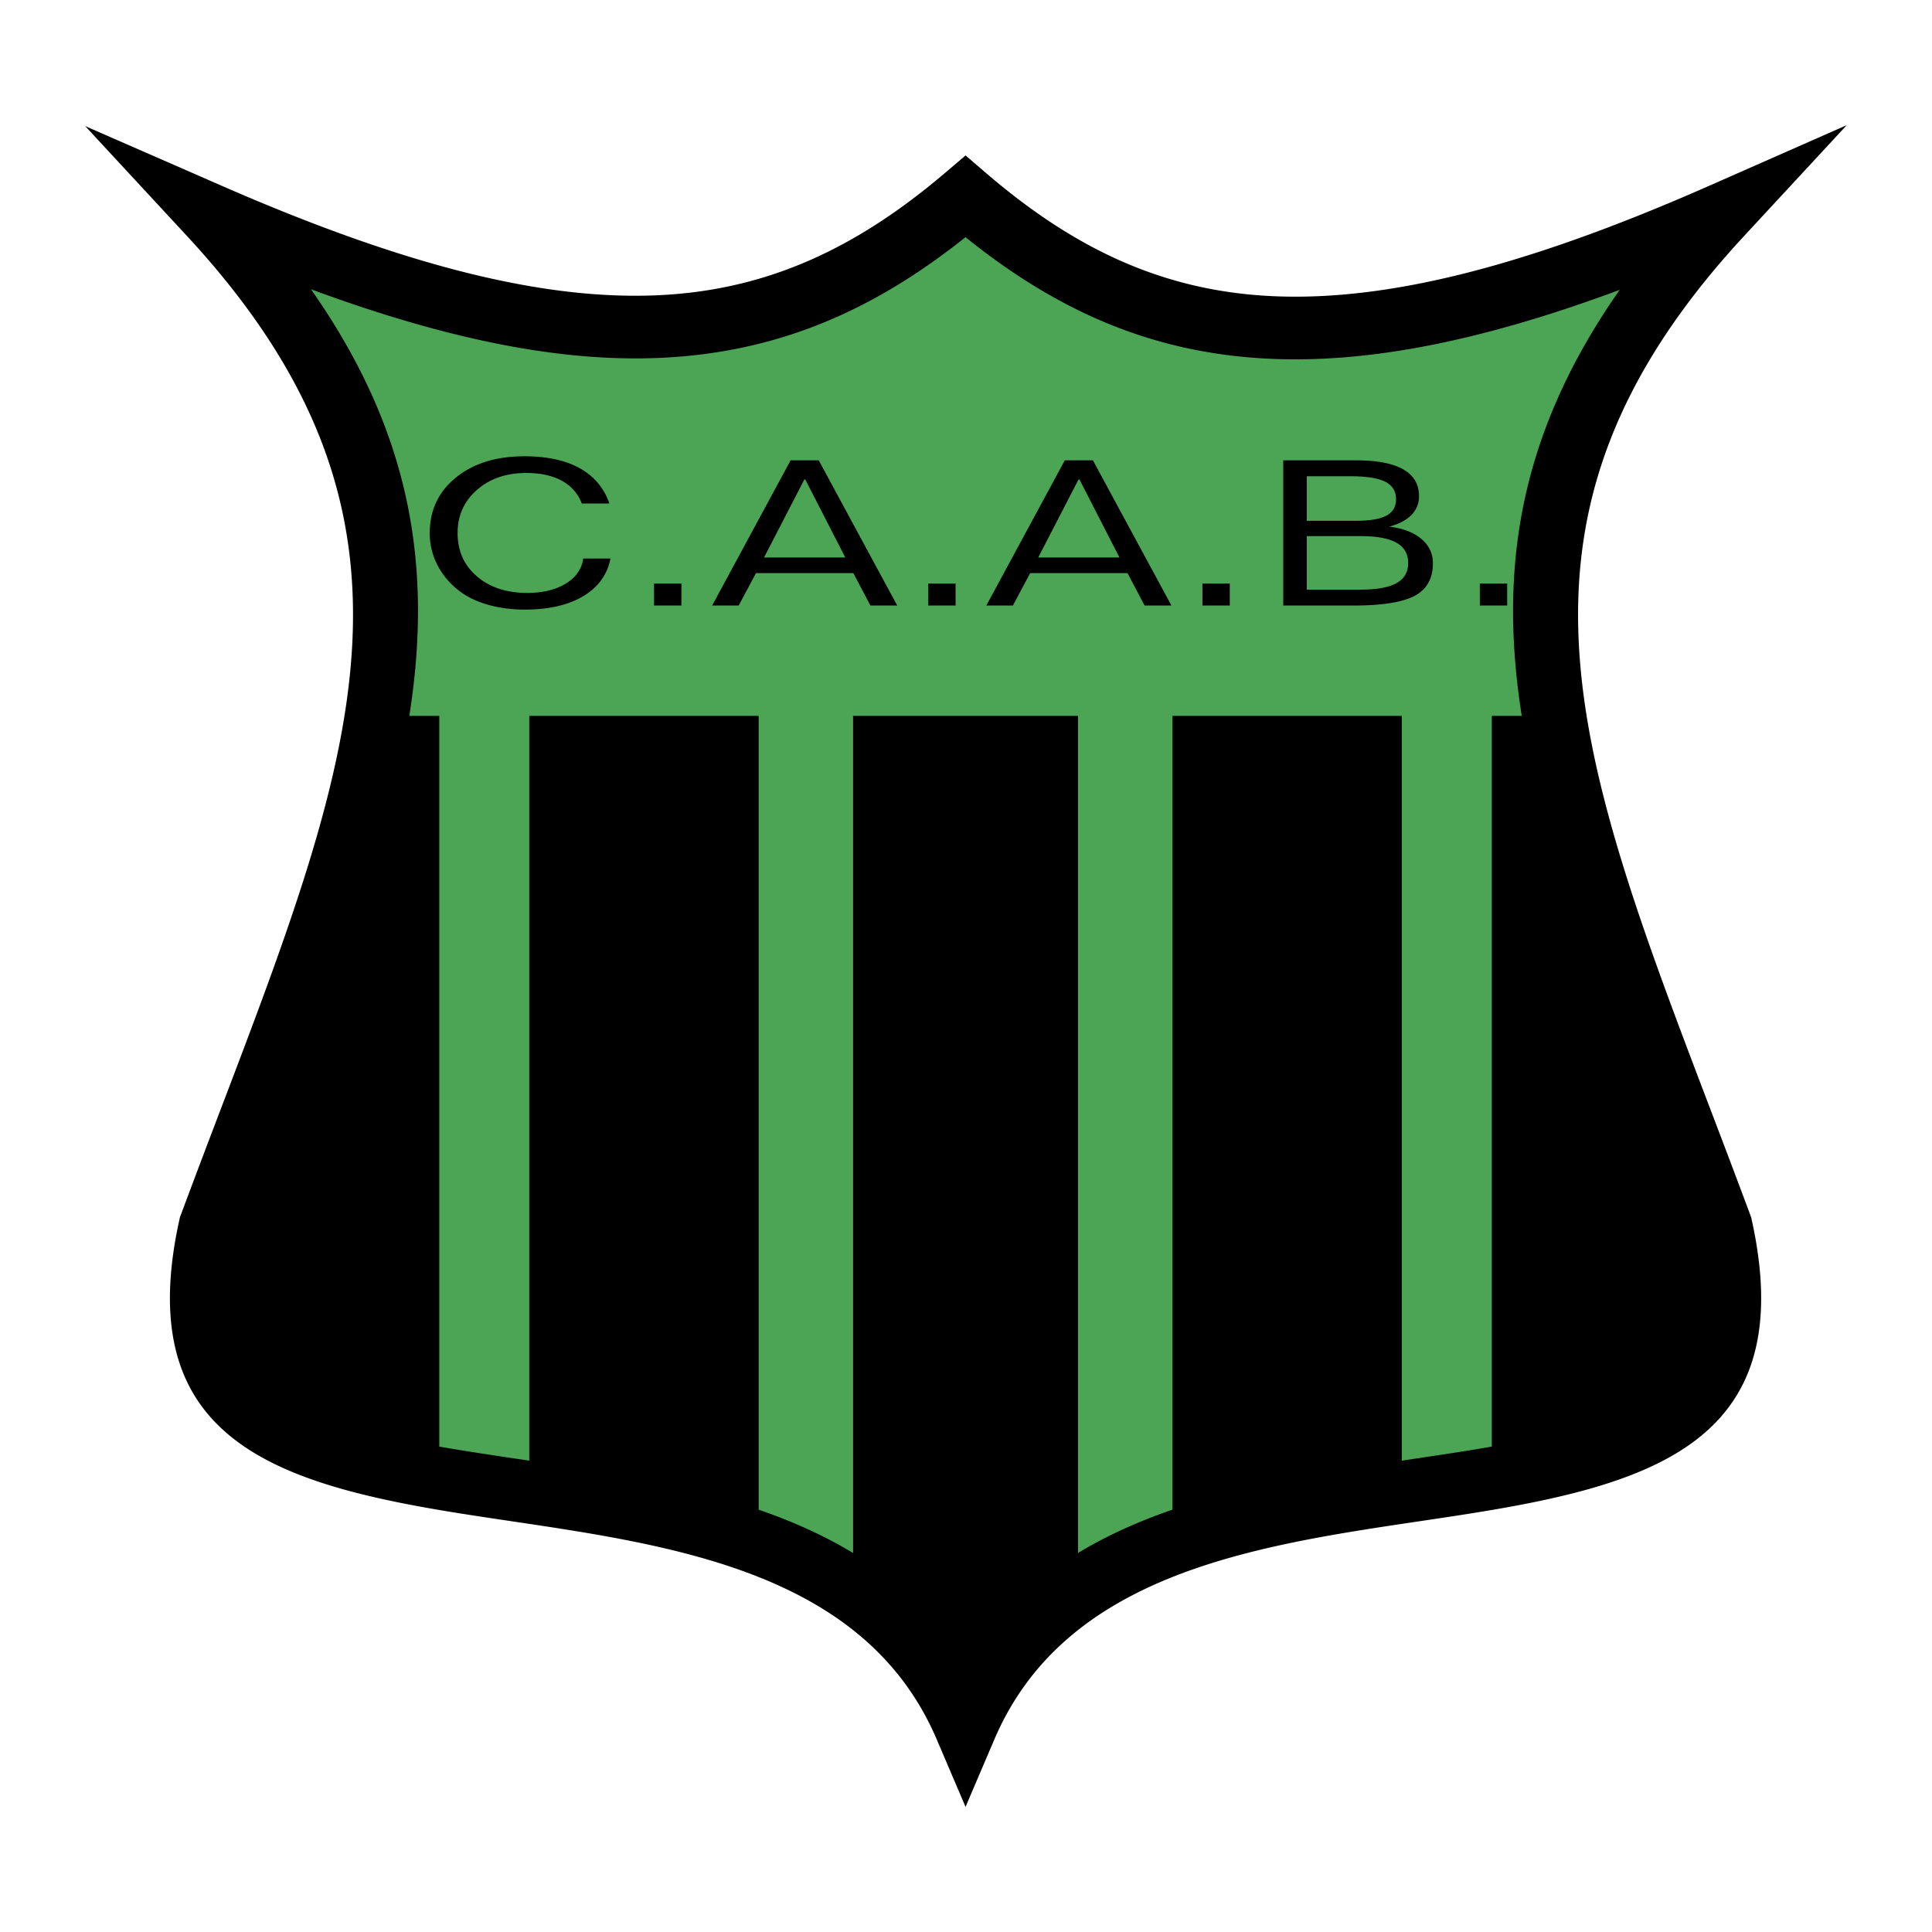
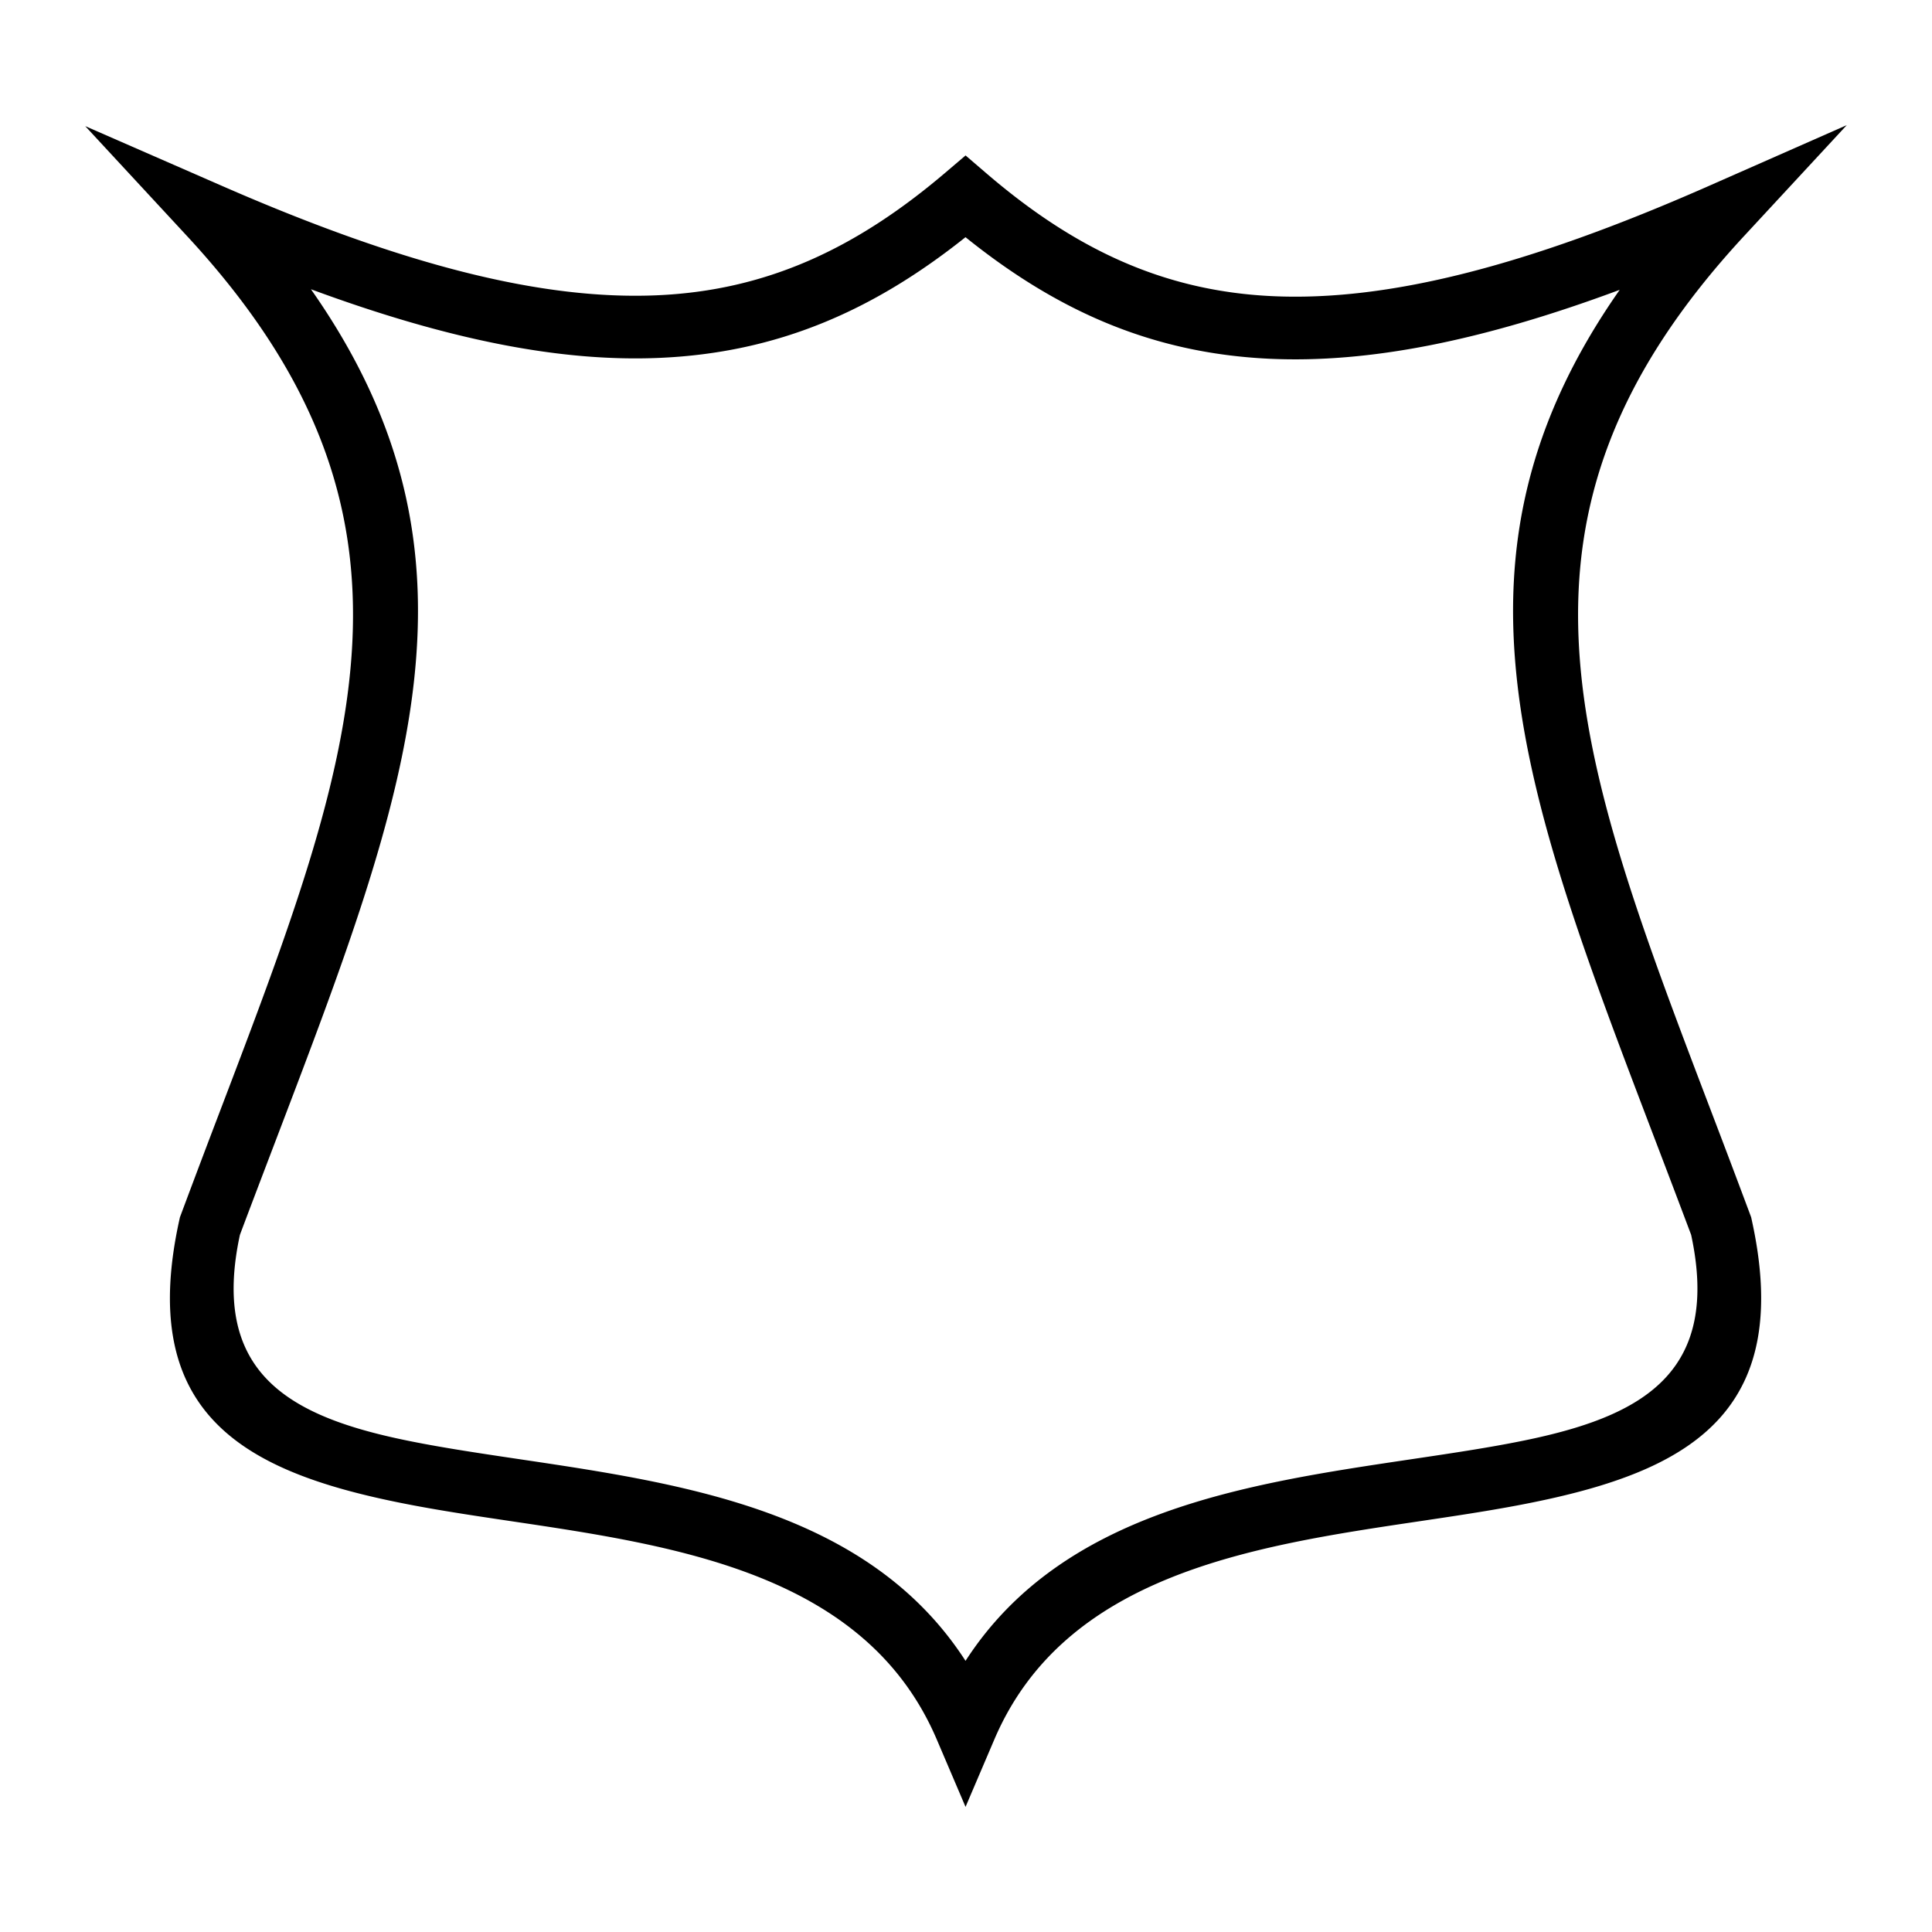
<svg xmlns="http://www.w3.org/2000/svg" width="2500" height="2500" viewBox="0 0 192.756 192.756">
-   <path fill-rule="evenodd" clip-rule="evenodd" fill="#fff" d="M0 0h192.756v192.756H0V0z" />
-   <path d="M171.723 21.417c-37.562 16.559-56.939 14.058-75.391-1.802-18.644 15.859-38.031 18.125-75.391 1.802 29.618 31.986 16.155 57.665 0 100.914-8.975 40.545 59.236 12.164 75.391 50.006 16.156-37.842 84.365-9.461 75.391-50.006-16.155-43.249-29.618-68.929 0-100.914z" fill-rule="evenodd" clip-rule="evenodd" fill="#4ba555" />
  <path d="M161.598 28.917c-13.84 5.15-25.096 7.322-34.871 6.879-11.756-.534-21.268-4.781-30.398-12.132-9.218 7.346-18.78 11.538-30.552 12.043-9.764.419-20.979-1.758-34.753-6.849 18.693 26.627 9.762 50.082-3.322 84.421-1.433 3.762-2.908 7.631-3.767 9.926-2.891 13.441 4.573 17.848 15.506 20.268 3.704.82 8.02 1.461 12.484 2.125 16.421 2.443 34.763 5.174 44.406 20.105 9.643-14.932 27.985-17.662 44.407-20.105 4.465-.664 8.781-1.305 12.484-2.125 10.934-2.42 18.396-6.826 15.506-20.268a2019.48 2019.48 0 0 0-3.766-9.926c-13.075-34.315-22.003-57.759-3.364-84.362zm-34.604.632c11.367.516 25.16-2.915 43.473-10.987l13.785-6.077-10.236 11.054c-25.908 27.98-17.008 51.34-3.223 87.52 1.021 2.682 2.078 5.453 3.846 10.186l.074.199.047.217c4.137 18.684-5.703 24.68-20.195 27.887-4.15.92-8.463 1.561-12.924 2.225-16.613 2.471-35.389 5.262-42.441 21.785l-2.868 6.715-2.866-6.715c-7.054-16.523-25.828-19.314-42.442-21.785-4.461-.664-8.773-1.305-12.924-2.225-14.492-3.207-24.332-9.203-20.196-27.887l.048-.217.075-.199c1.768-4.732 2.823-7.504 3.845-10.186 13.786-36.18 22.686-59.539-3.223-87.52L8.504 12.584l13.681 5.978C40.398 26.52 54.151 29.95 65.534 29.461c11.058-.475 19.981-4.747 28.773-12.226l2.028-1.726 2.022 1.737c8.696 7.476 17.573 11.801 28.637 12.303z" />
-   <path d="M43.828 71.423h-6.454c-4.23 16.128-9.661 32.257-15.912 48.386-5.805 16.406 3.923 24.584 22.366 28.145V71.423zM52.803 71.423h22.886v82.36l-22.886-4.31v-78.05zM85.113 71.423h22.438v87.147l-11.219 13.596-11.219-13.287V71.423zM116.975 71.423h22.886v76.639l-22.886 6.182V71.423zM148.836 71.423h6.842l16.314 50.683c5.031 14.139-5.201 21.709-23.156 25.957v-76.64zM60.799 50.235h-2.753a4.246 4.246 0 0 0-1.985-2.265c-.943-.521-2.128-.782-3.552-.782-1.992 0-3.637.562-4.92 1.687-1.288 1.125-1.933 2.56-1.933 4.308 0 1.779.642 3.22 1.922 4.318 1.283 1.101 2.96 1.653 5.022 1.653 1.554 0 2.837-.309 3.847-.927 1.01-.618 1.596-1.455 1.743-2.505h2.715c-.309 1.605-1.214 2.859-2.711 3.754-1.498.895-3.447 1.344-5.843 1.344-1.273 0-2.473-.156-3.591-.464-1.123-.312-2.066-.752-2.831-1.32-.975-.726-1.729-1.597-2.259-2.608a6.867 6.867 0 0 1-.796-3.226c0-2.294.873-4.149 2.613-5.559 1.743-1.413 4.023-2.12 6.835-2.12 2.248 0 4.089.398 5.521 1.195 1.431.798 2.42 1.97 2.956 3.517zm4.456 7.985h2.729v2.193h-2.729V58.22zM80.25 47.835l-4.023 7.787h8.109l-3.995-7.787h-.091zm-1.371-1.906h2.806l7.831 14.484H86.84l-1.701-3.233h-9.715l-1.726 3.233h-2.647l7.828-14.484zM92.611 58.22h2.729v2.193h-2.729V58.22zm14.994-10.385l-4.021 7.787h8.107l-3.994-7.787h-.092zm-1.371-1.906h2.807l7.83 14.484h-2.676l-1.701-3.233h-9.713l-1.727 3.233h-2.648l7.828-14.484zm13.733 12.291h2.729v2.193h-2.729V58.22zm10.408-4.73v5.337h5.377c1.605 0 2.799-.216 3.576-.649.779-.433 1.168-1.103 1.168-2.009 0-.905-.393-1.581-1.172-2.02-.781-.438-1.973-.66-3.572-.66h-5.377v.001zm0-5.974v4.445h4.861c1.412 0 2.443-.172 3.082-.515.643-.343.965-.89.965-1.636 0-.8-.361-1.383-1.08-1.748-.723-.365-1.877-.546-3.455-.546h-4.373zm-2.346-1.587h7.287c2.07 0 3.633.301 4.682.897 1.053.6 1.578 1.494 1.578 2.677 0 .734-.256 1.362-.764 1.879-.51.518-1.256.908-2.23 1.165h.053c1.346.163 2.404.573 3.174 1.22.768.649 1.152 1.457 1.152 2.423 0 1.513-.602 2.598-1.805 3.247s-3.256.977-6.145.977h-6.982V45.929zm19.614 12.291h2.729v2.193h-2.729V58.22z" fill-rule="evenodd" clip-rule="evenodd" />
</svg>